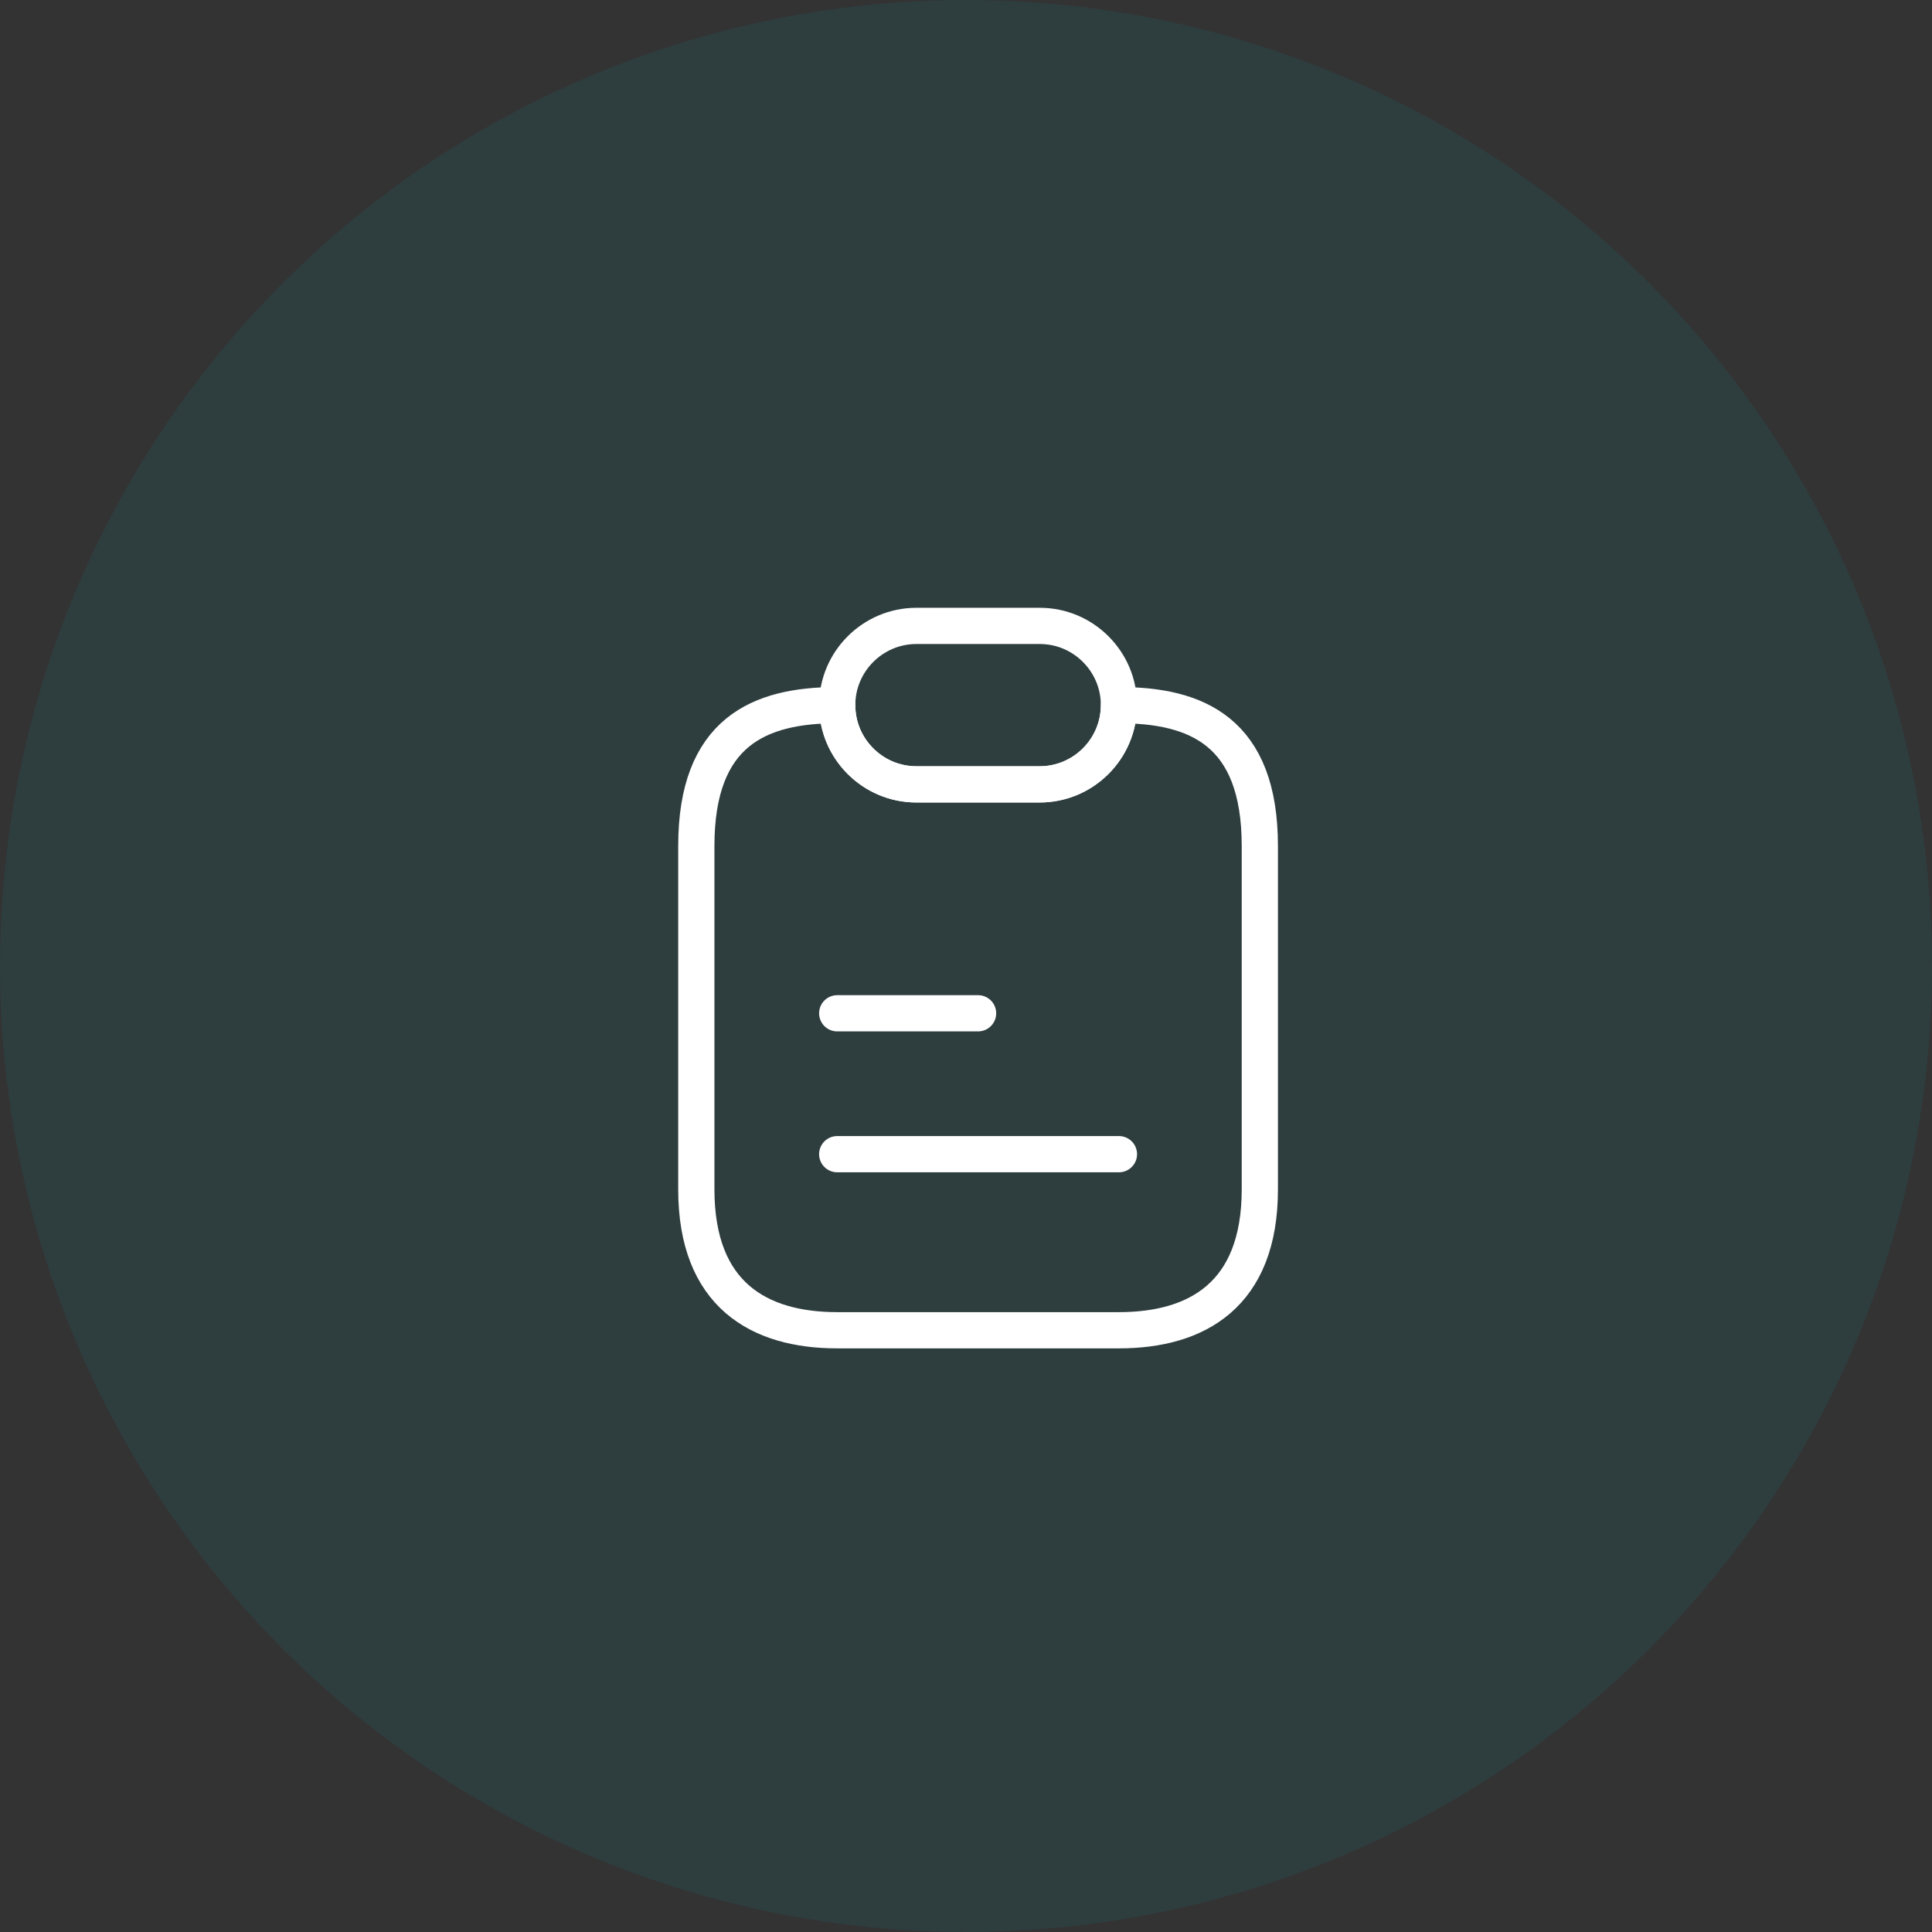
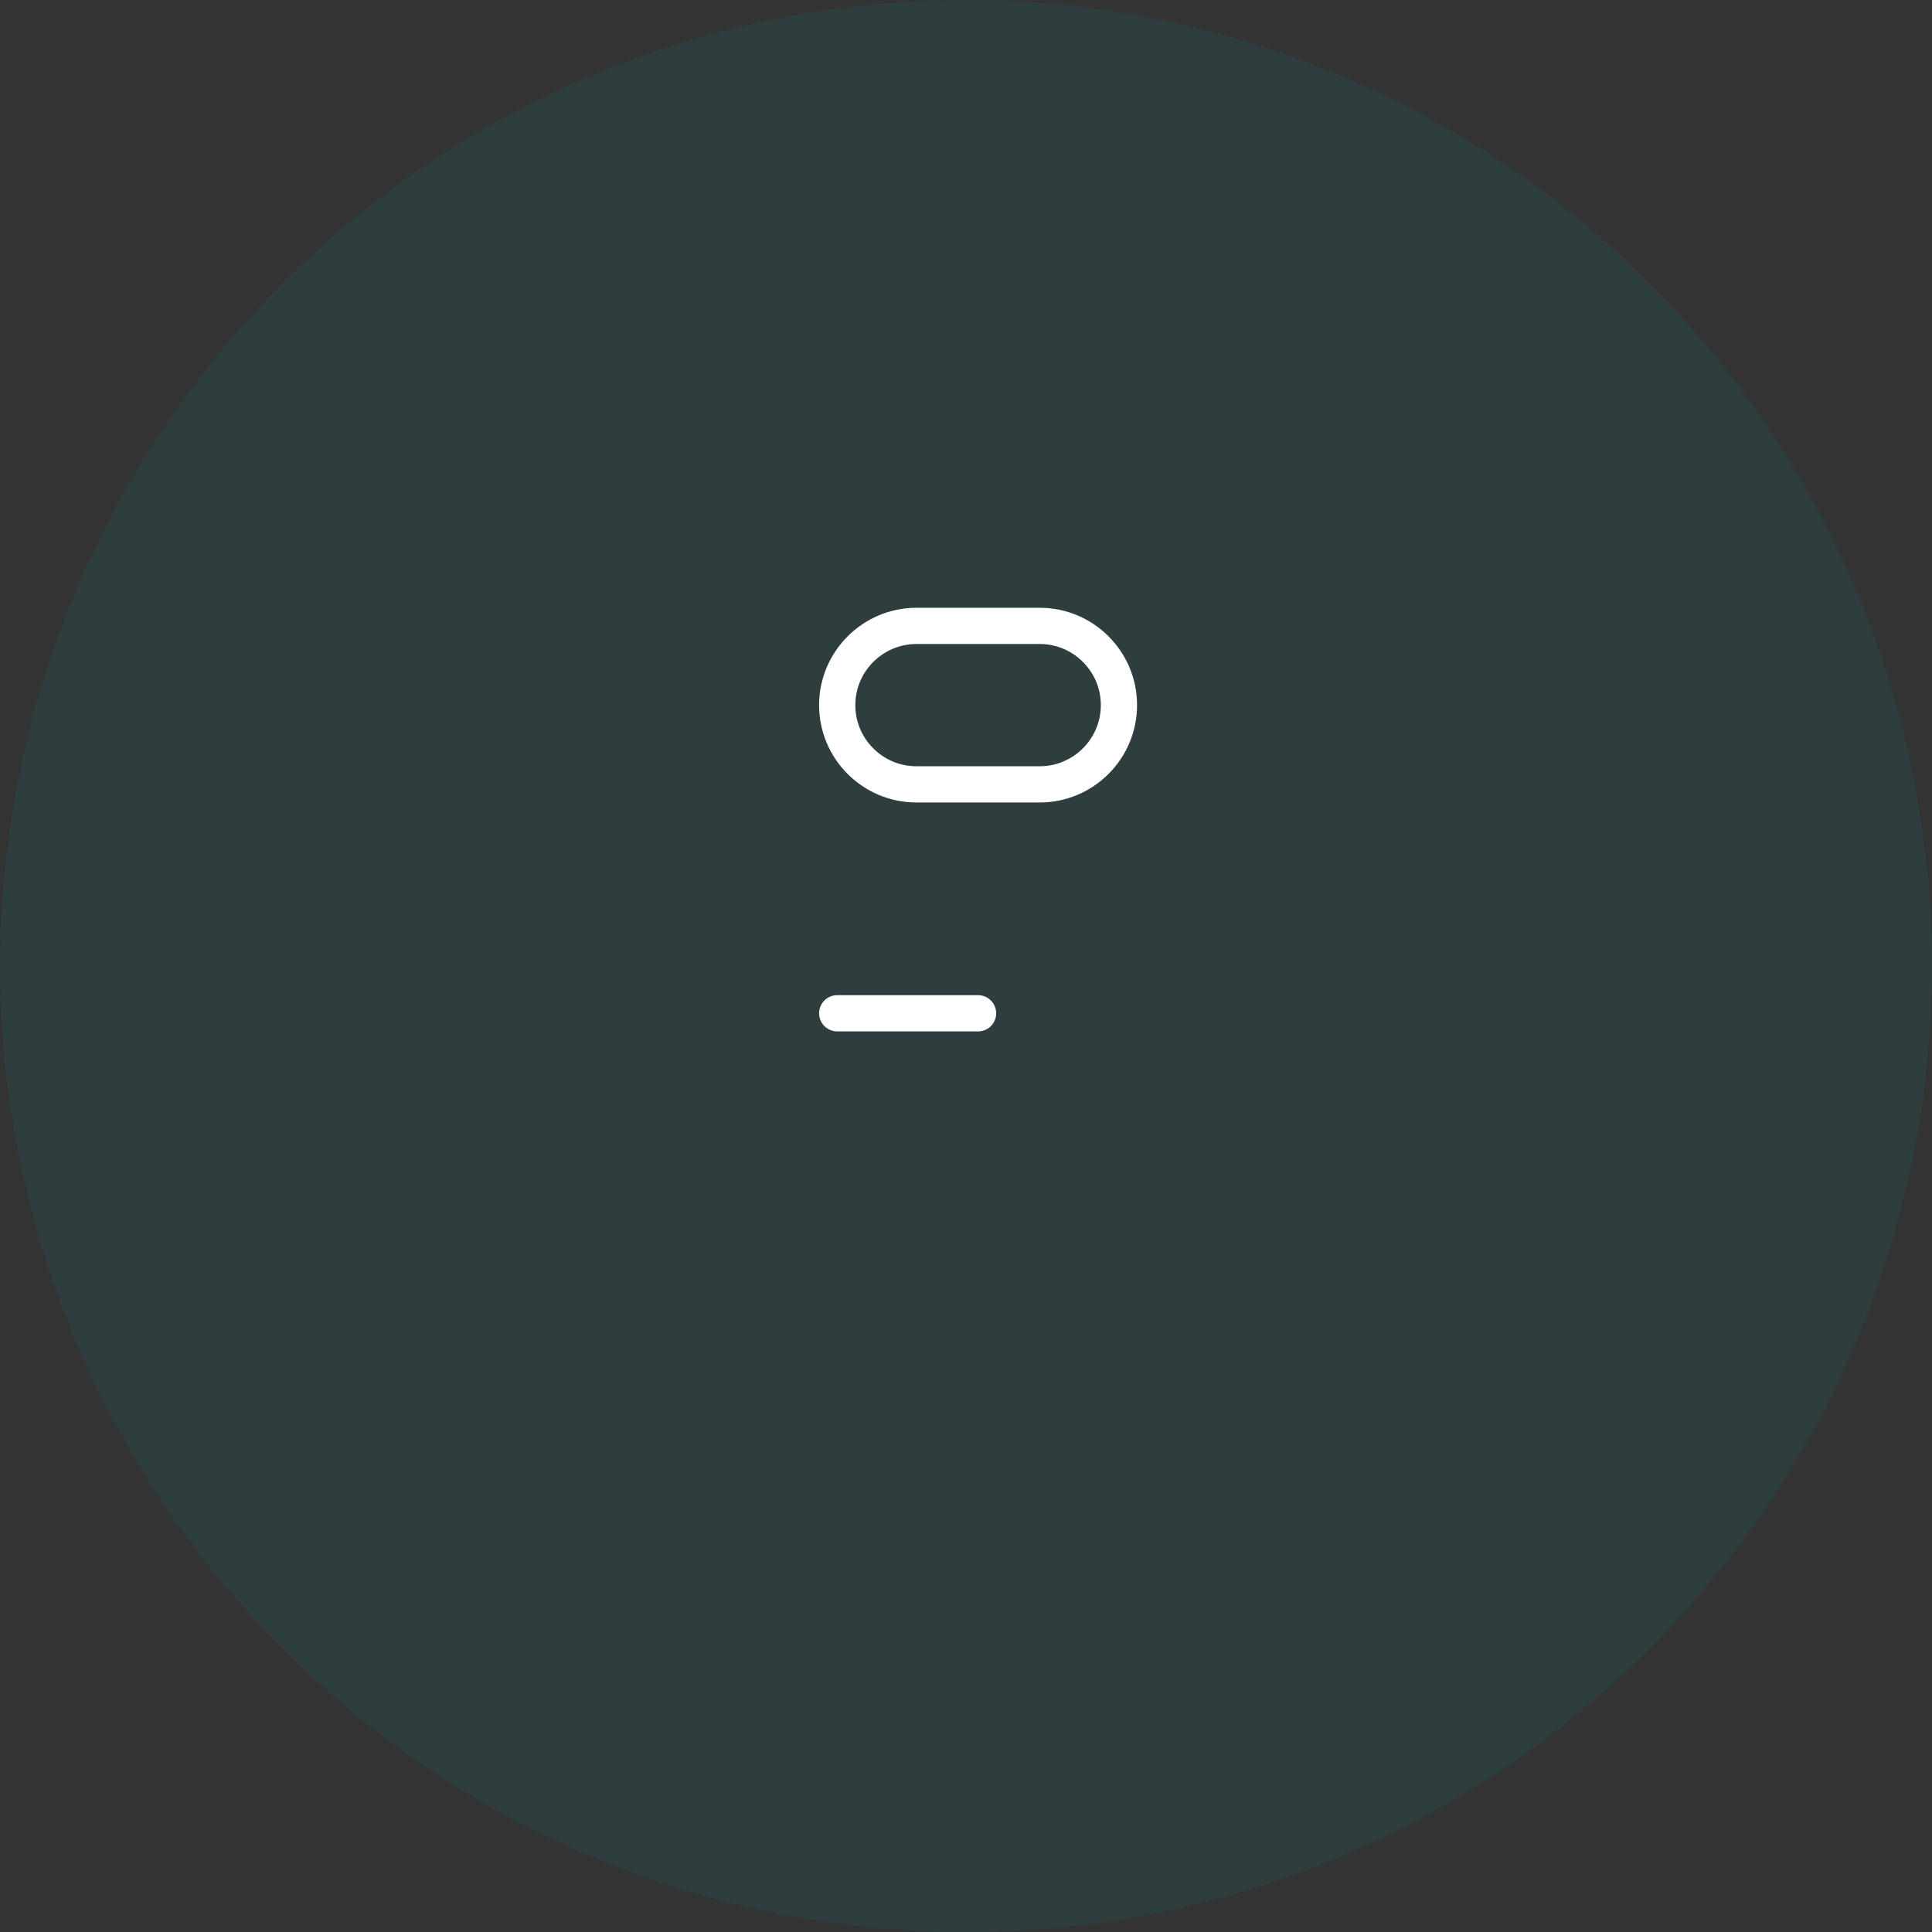
<svg xmlns="http://www.w3.org/2000/svg" width="80" height="80" viewBox="0 0 80 80" fill="none">
  <rect x="0" y="0" width="80" height="80" fill="#333333" stroke="none" />
  <circle opacity="0.1" cx="40" cy="40" r="40" fill="#009CA7" />
-   <path d="M52.167 35.031V49.25C52.167 53.625 49.556 55.083 46.333 55.083H34.667C31.444 55.083 28.833 53.625 28.833 49.25V35.031C28.833 30.292 31.444 29.198 34.667 29.198C34.667 30.102 35.031 30.919 35.629 31.517C36.227 32.115 37.044 32.479 37.948 32.479H43.052C44.86 32.479 46.333 31.006 46.333 29.198C49.556 29.198 52.167 30.292 52.167 35.031Z" stroke="white" stroke-width="1.5" stroke-linecap="round" stroke-linejoin="round" />
  <path d="M46.333 29.198C46.333 31.006 44.861 32.479 43.052 32.479H37.948C37.044 32.479 36.227 32.115 35.629 31.517C35.031 30.919 34.667 30.102 34.667 29.198C34.667 27.39 36.14 25.917 37.948 25.917H43.052C43.956 25.917 44.773 26.281 45.371 26.879C45.969 27.477 46.333 28.294 46.333 29.198Z" stroke="white" stroke-width="1.5" stroke-linecap="round" stroke-linejoin="round" />
  <path d="M34.667 41.958H40.5" stroke="white" stroke-width="1.5" stroke-linecap="round" stroke-linejoin="round" />
-   <path d="M34.667 47.792H46.333" stroke="white" stroke-width="1.5" stroke-linecap="round" stroke-linejoin="round" />
</svg>